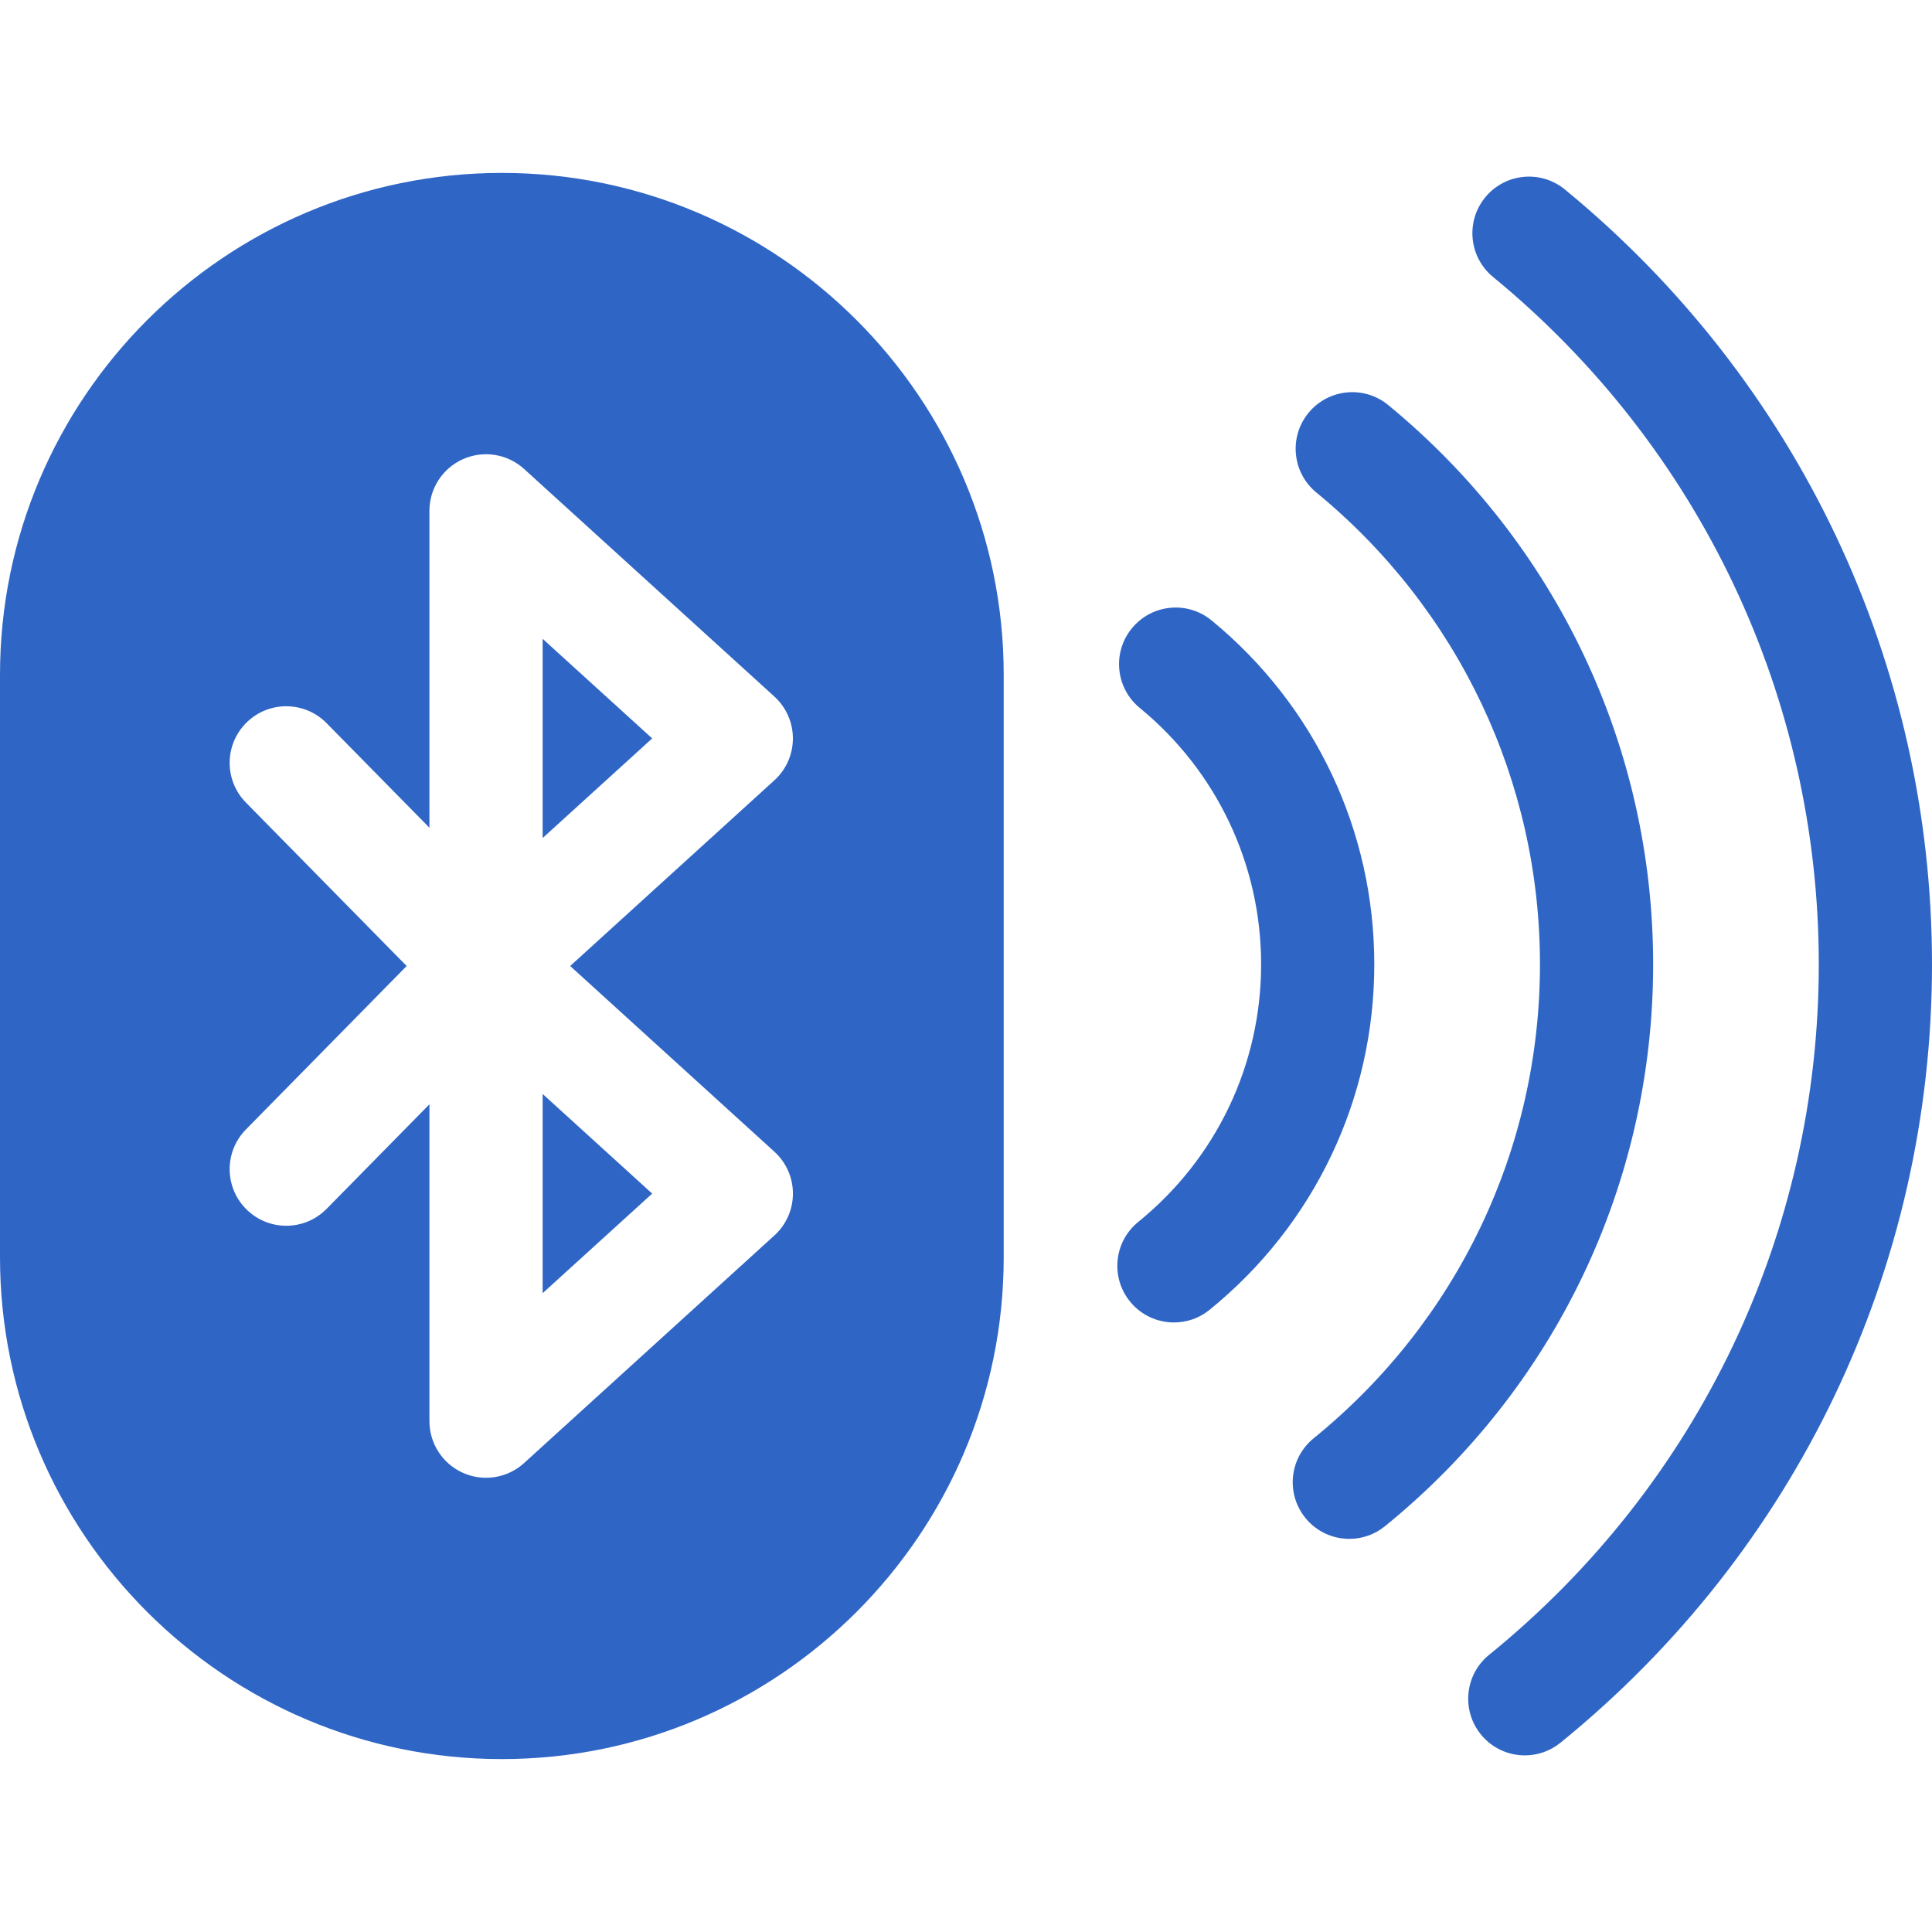
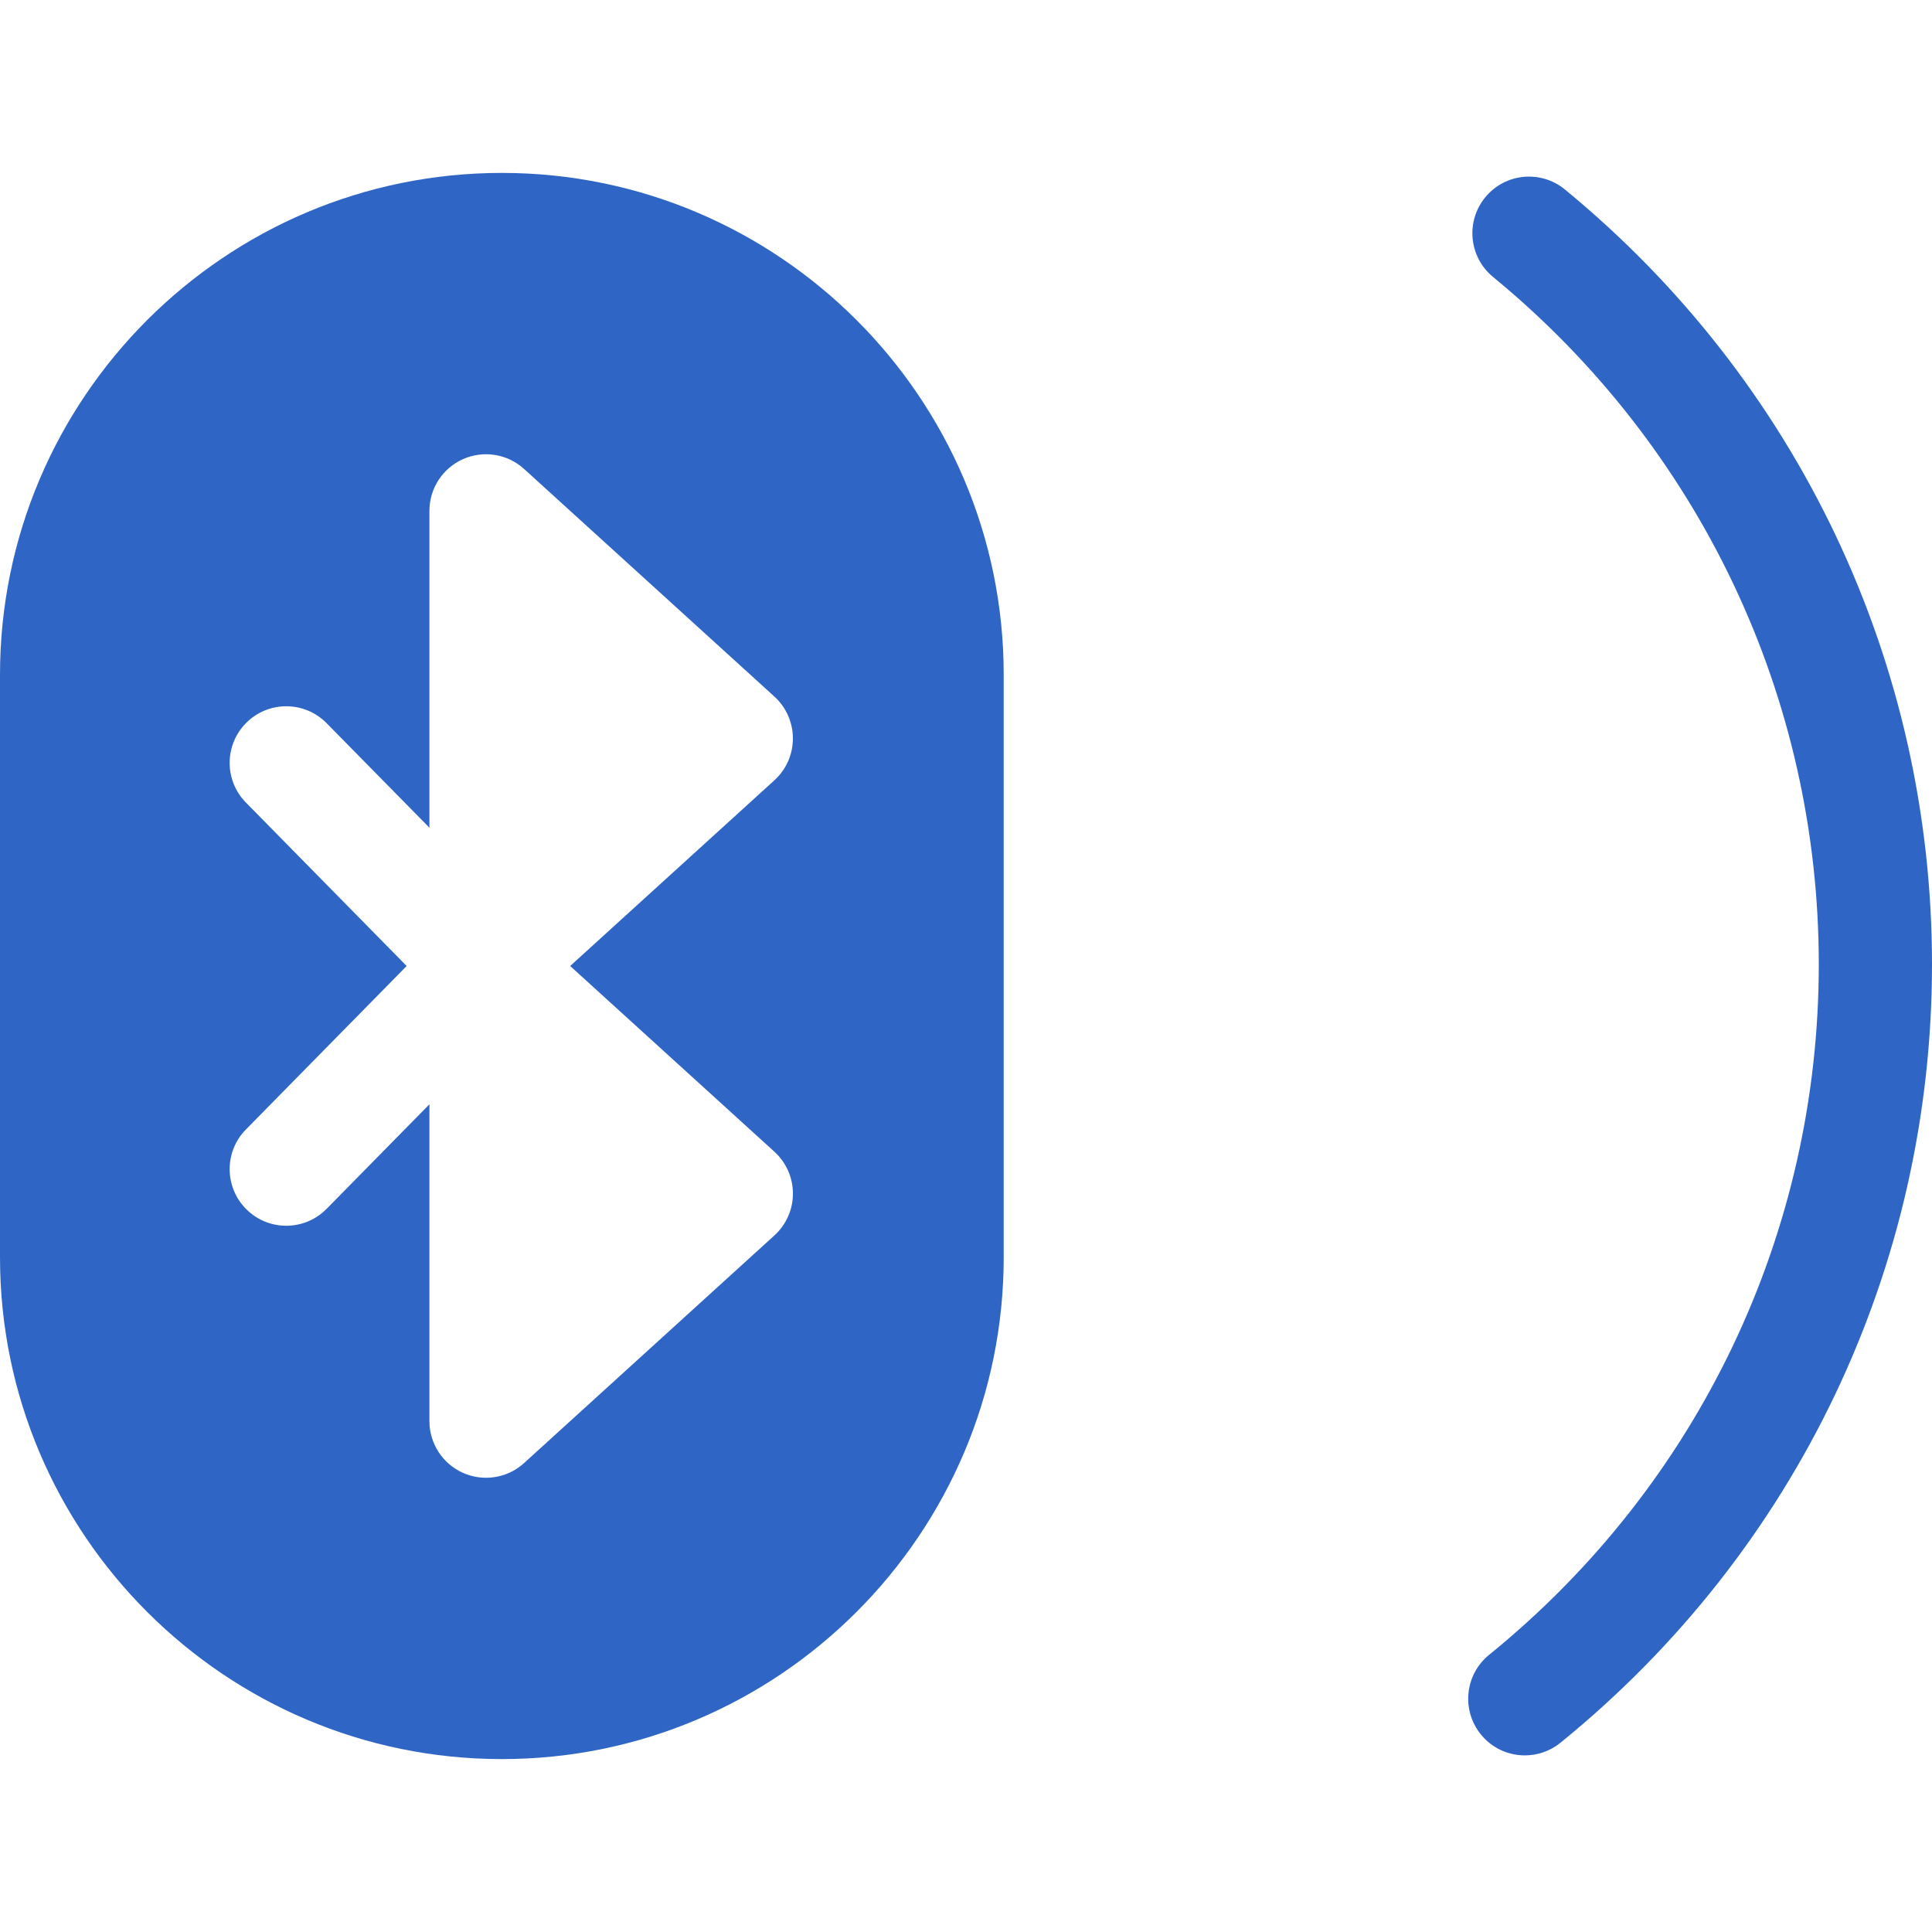
<svg xmlns="http://www.w3.org/2000/svg" width="60" height="60" viewBox="0 0 60 60" fill="none">
-   <path d="M16.852 40.161L20.254 37.068L16.852 33.974V40.161Z" fill="#2F66C6" />
-   <path d="M16.852 26.026L20.254 22.932L16.852 19.839V26.026Z" fill="#2F66C6" />
  <path d="M15.585 5.37C6.992 5.37 0 12.361 0 20.955V39.045C0 47.639 6.992 54.63 15.585 54.63C24.179 54.63 31.171 47.639 31.171 39.045V20.955C31.171 12.361 24.179 5.37 15.585 5.37ZM24.049 35.767C24.416 36.1 24.625 36.572 24.625 37.068C24.625 37.563 24.416 38.035 24.049 38.368L16.276 45.436C15.947 45.736 15.523 45.893 15.094 45.893C14.853 45.893 14.611 45.844 14.383 45.743C13.747 45.462 13.336 44.831 13.336 44.135V34.295L10.144 37.541C9.8 37.891 9.345 38.067 8.89 38.067C8.445 38.067 8 37.899 7.658 37.562C6.966 36.882 6.956 35.769 7.637 35.077L12.629 30L7.637 24.924C6.956 24.232 6.965 23.119 7.658 22.438C8.35 21.757 9.463 21.767 10.143 22.459L13.336 25.705V15.865C13.336 15.169 13.746 14.539 14.383 14.257C15.019 13.976 15.761 14.096 16.276 14.564L24.049 21.632C24.415 21.965 24.624 22.437 24.624 22.933C24.624 23.428 24.416 23.9 24.049 24.233L17.707 30L24.049 35.767Z" fill="#2F66C6" />
  <path d="M48.6 5.885C47.849 5.268 46.742 5.377 46.126 6.127C45.51 6.878 45.618 7.985 46.368 8.601C52.797 13.882 56.484 21.663 56.484 29.948C56.484 38.293 52.753 46.109 46.246 51.392C45.492 52.004 45.378 53.111 45.99 53.865C46.337 54.293 46.844 54.515 47.355 54.515C47.745 54.515 48.137 54.386 48.462 54.122C55.795 48.168 60 39.357 60 29.948C60 20.606 55.845 11.836 48.6 5.885Z" fill="#2F66C6" />
-   <path d="M43.111 12.578C42.361 11.962 41.254 12.071 40.638 12.821C40.021 13.571 40.13 14.679 40.88 15.295C45.293 18.92 47.825 24.261 47.825 29.948C47.825 35.676 45.263 41.041 40.796 44.668C40.043 45.28 39.928 46.387 40.54 47.141C40.887 47.569 41.394 47.791 41.905 47.791C42.295 47.791 42.687 47.662 43.012 47.397C48.305 43.1 51.34 36.74 51.34 29.948C51.34 23.205 48.341 16.874 43.111 12.578Z" fill="#2F66C6" />
-   <path d="M37.626 19.267C36.876 18.651 35.769 18.76 35.153 19.511C34.536 20.261 34.645 21.369 35.396 21.985C37.791 23.951 39.165 26.853 39.165 29.948C39.165 33.065 37.775 35.98 35.35 37.947C34.596 38.559 34.481 39.666 35.093 40.42C35.44 40.848 35.947 41.07 36.459 41.07C36.848 41.07 37.24 40.942 37.565 40.677C40.816 38.039 42.68 34.129 42.68 29.948C42.68 25.797 40.838 21.904 37.626 19.267Z" fill="#2F66C6" />
</svg>